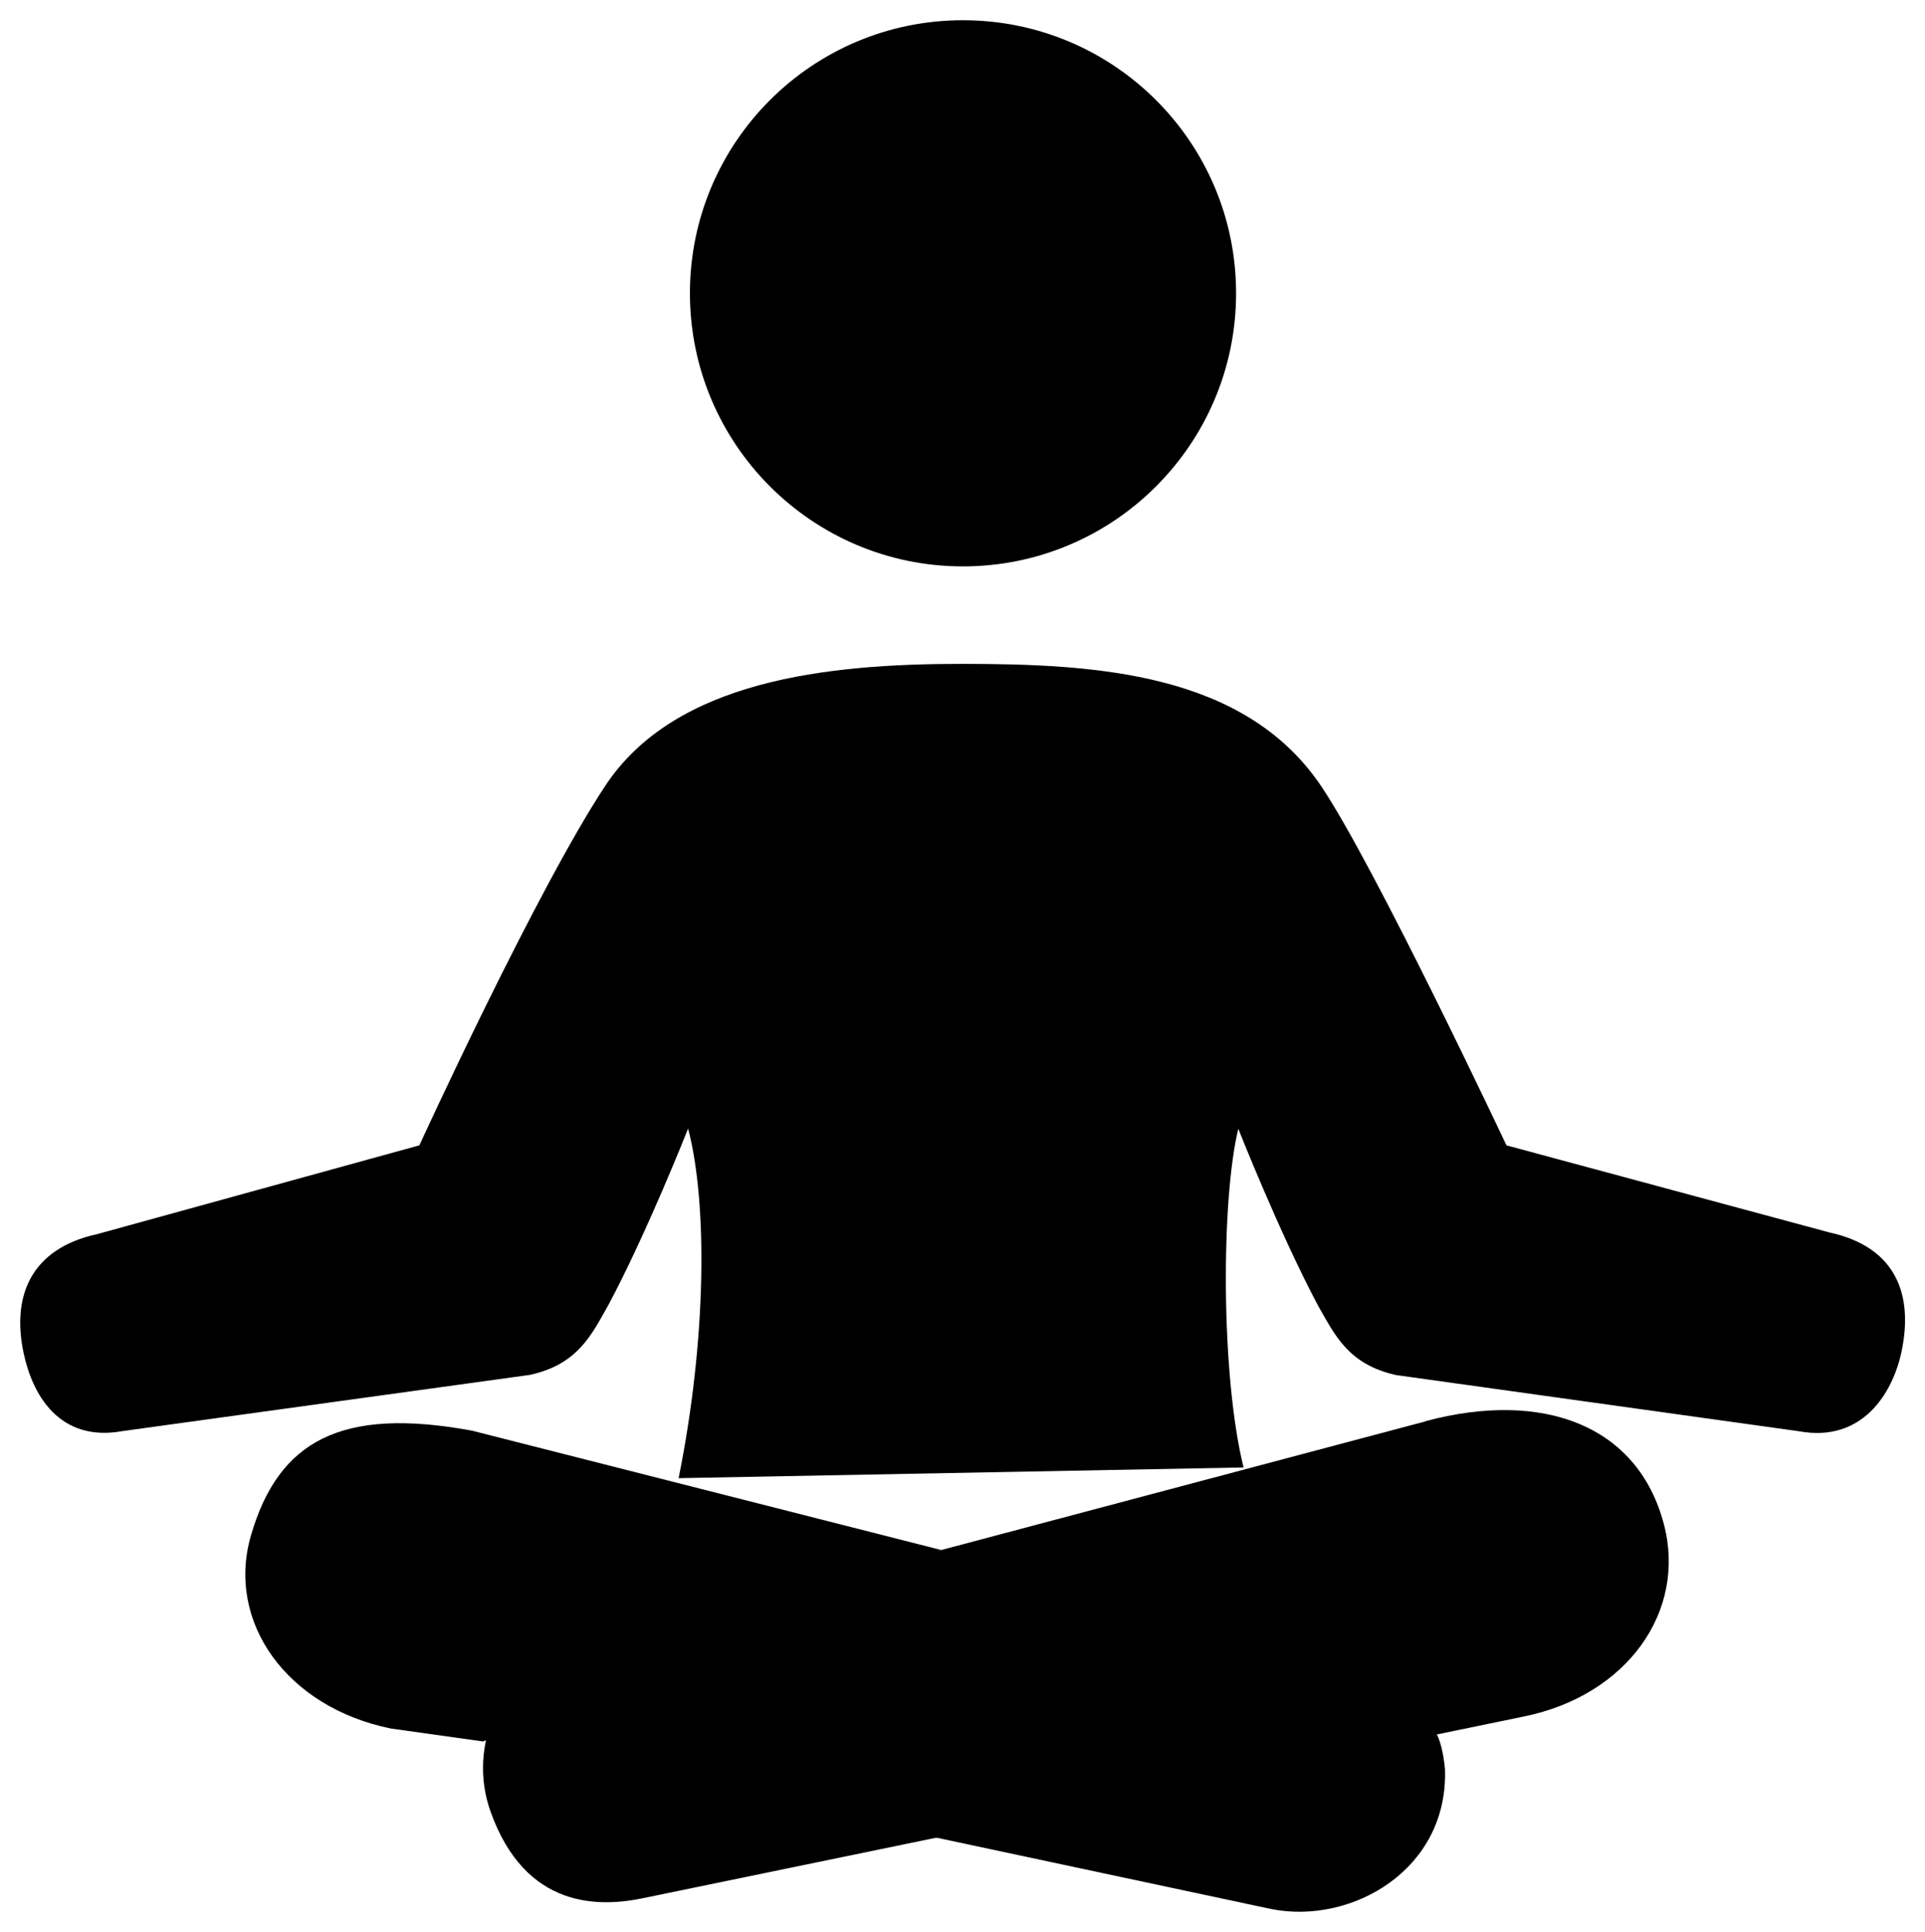
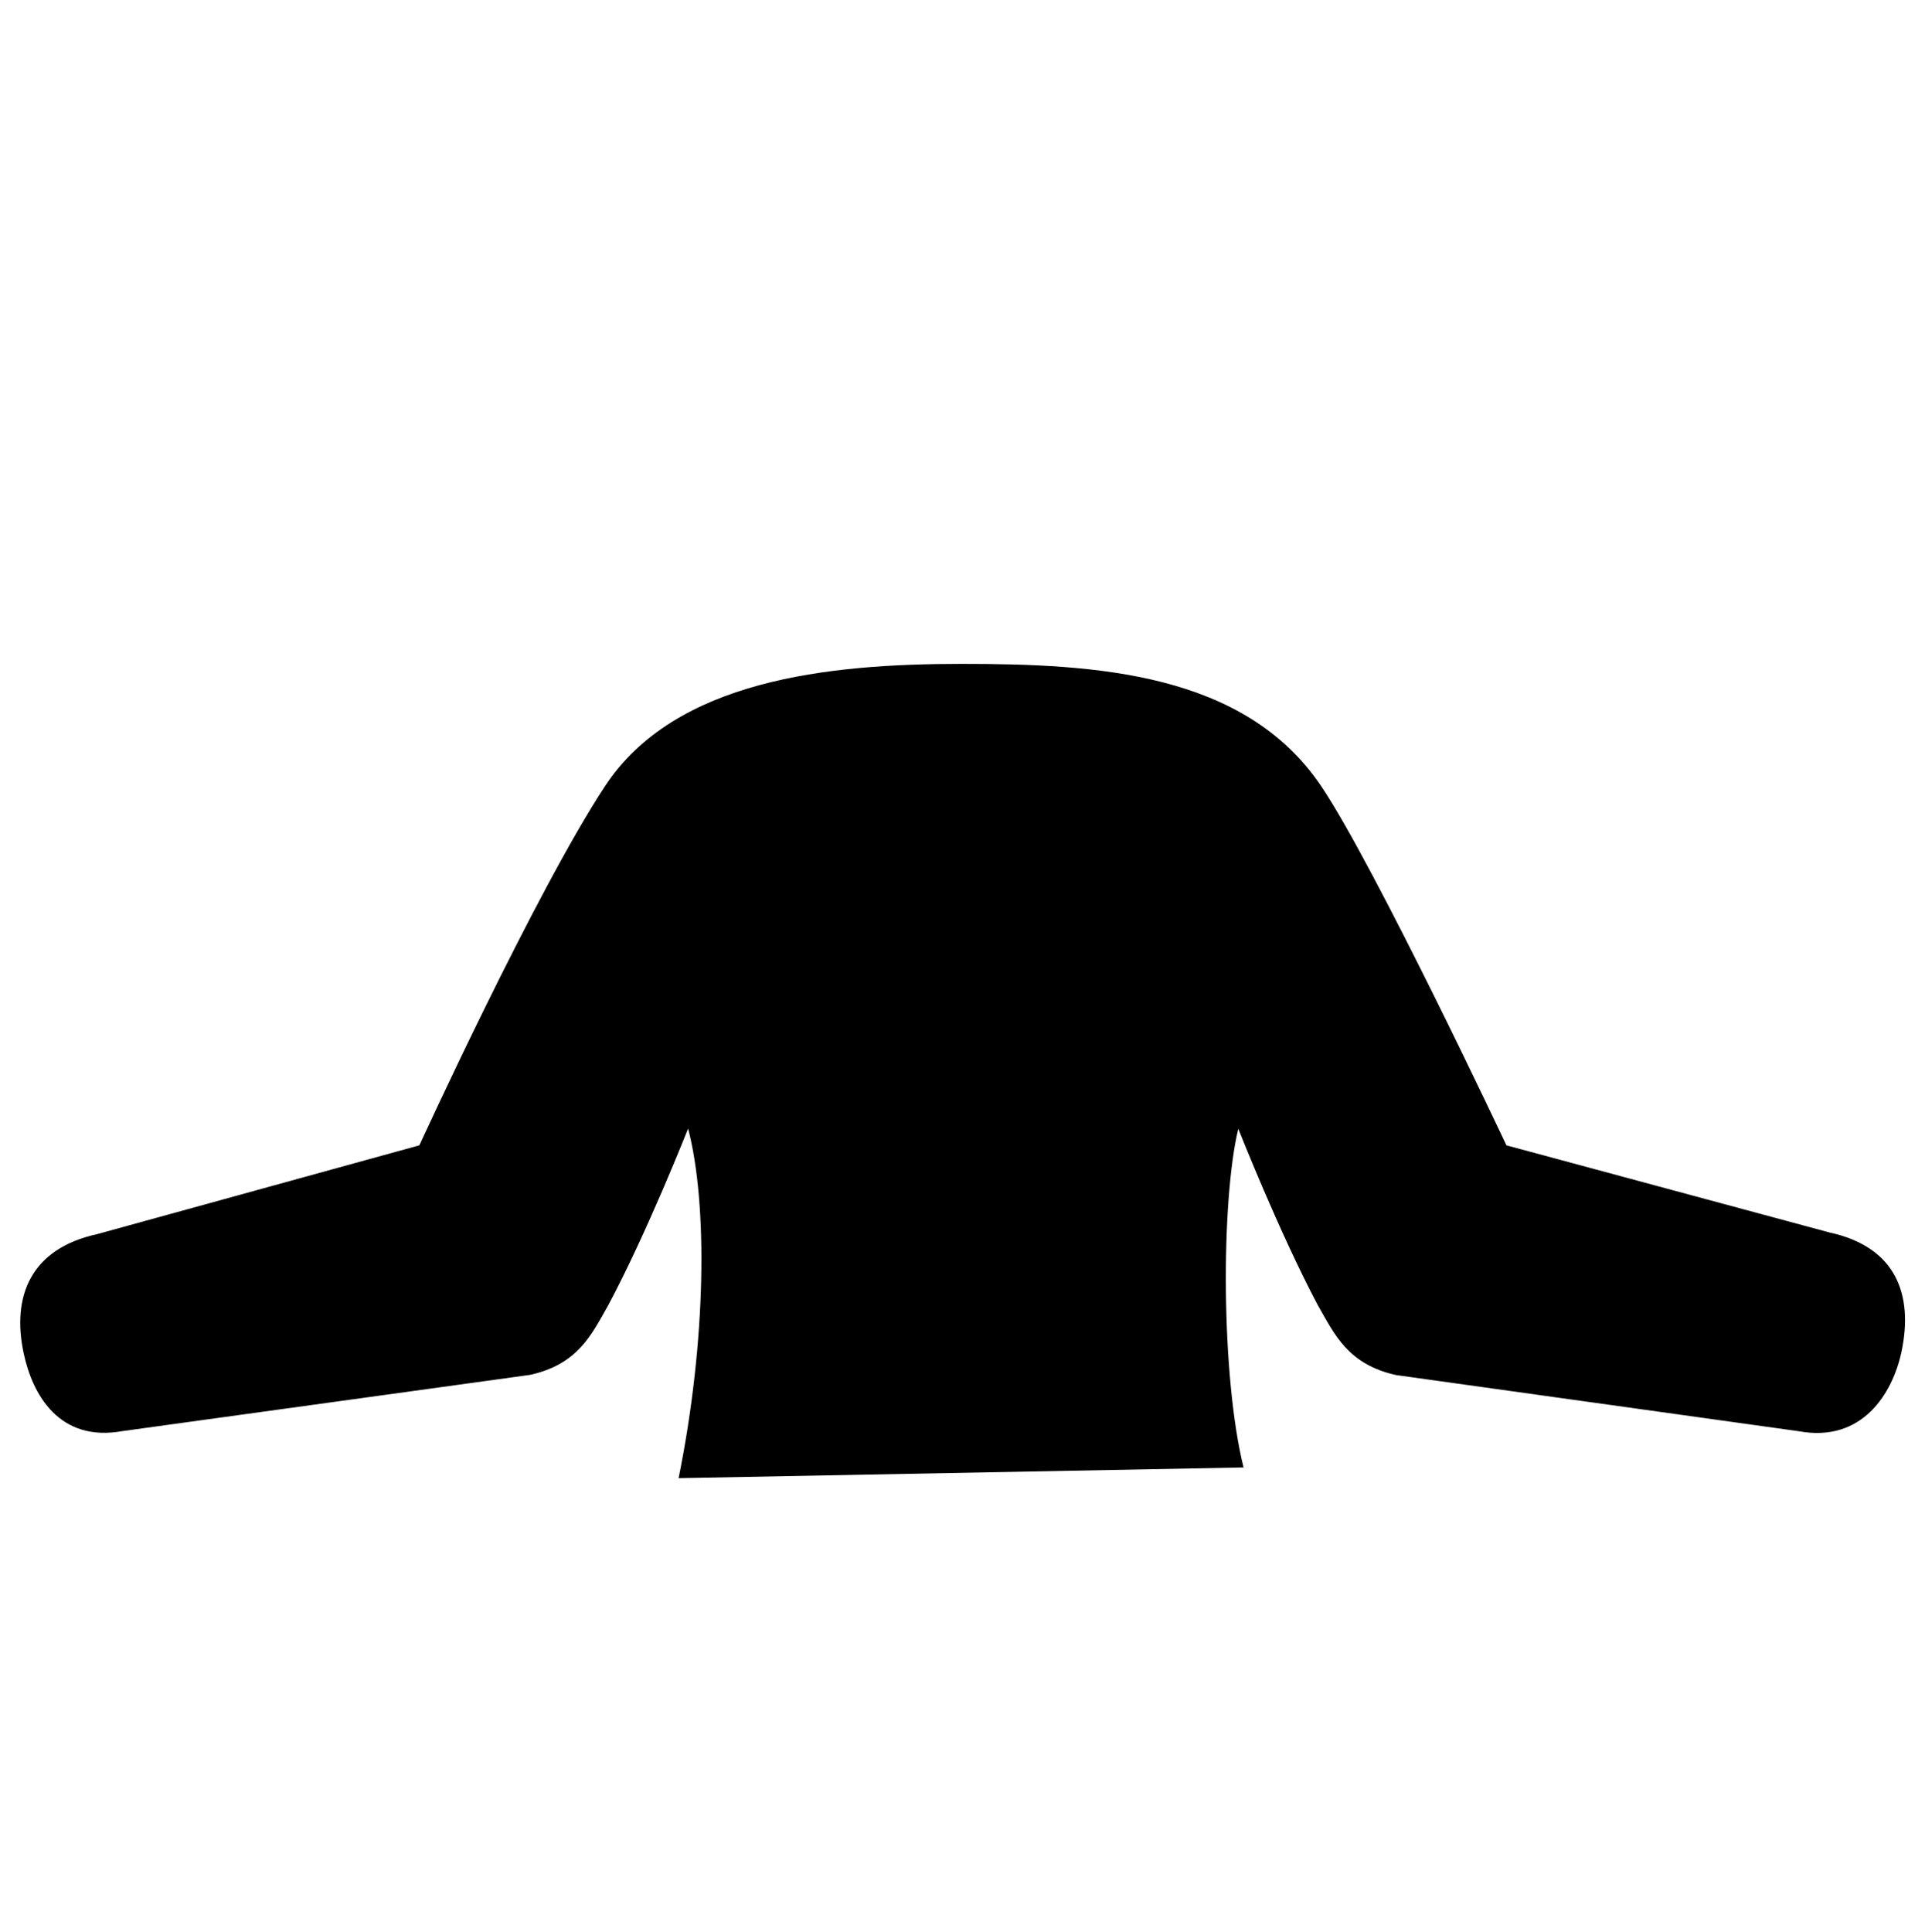
<svg xmlns="http://www.w3.org/2000/svg" id="Layer_1" data-name="Layer 1" viewBox="0 0 95.2 95.54">
  <defs>
    
  </defs>
-   <path class="cls-1" d="m47.62,28.01c7.46,0,13.51-6.05,13.51-13.51S55.08,1,47.62,1s-13.5,6.05-13.5,13.5,6.04,13.51,13.5,13.51Z" />
-   <path class="cls-1" d="m23.89,86.12l-4.56-.64c-5.15-1.05-8.14-5.26-6.93-9.51,1.36-4.73,4.48-6.41,10.94-5.22l23.2,5.9" />
-   <path class="cls-1" d="m70.5,70.29l-42.31,11.24c-3.43.95-5.09,4.78-3.94,8.03,1.73,4.9,5.45,4.76,7.6,4.3l43.49-8.97c5.15-1.04,8.07-5.22,6.95-9.5-1.28-4.91-5.98-6.66-11.79-5.11Z" />
-   <path class="cls-1" d="m46.23,90.86l16.65,3.55c3.98.78,8.76-1.96,8.58-6.93-.07-.79-.27-1.58-.49-1.85" />
  <path class="cls-1" d="m33.56,73.1c1.38-6.83,1.44-13.58.47-17.29,0,0-2.04,5.17-3.95,8.74-.82,1.44-1.48,2.91-3.86,3.44l-20.15,2.78c-3.12.57-4.46-1.77-4.9-3.85-.6-2.81.34-5.17,3.64-5.89l15.93-4.39s5.74-12.54,9.18-17.76c3.46-5.26,11.02-6.05,17.64-6.05s13.99.42,17.78,6.05c2.66,3.95,9.16,17.76,9.16,17.76l15.98,4.31c3.3.72,4.15,3.08,3.56,5.89-.44,2.08-1.95,4.51-5.07,3.94l-19.93-2.78c-2.38-.53-3.04-2.01-3.86-3.44-1.9-3.57-3.94-8.74-3.94-8.74-.86,3.54-.86,12.23.26,16.75" />
</svg>